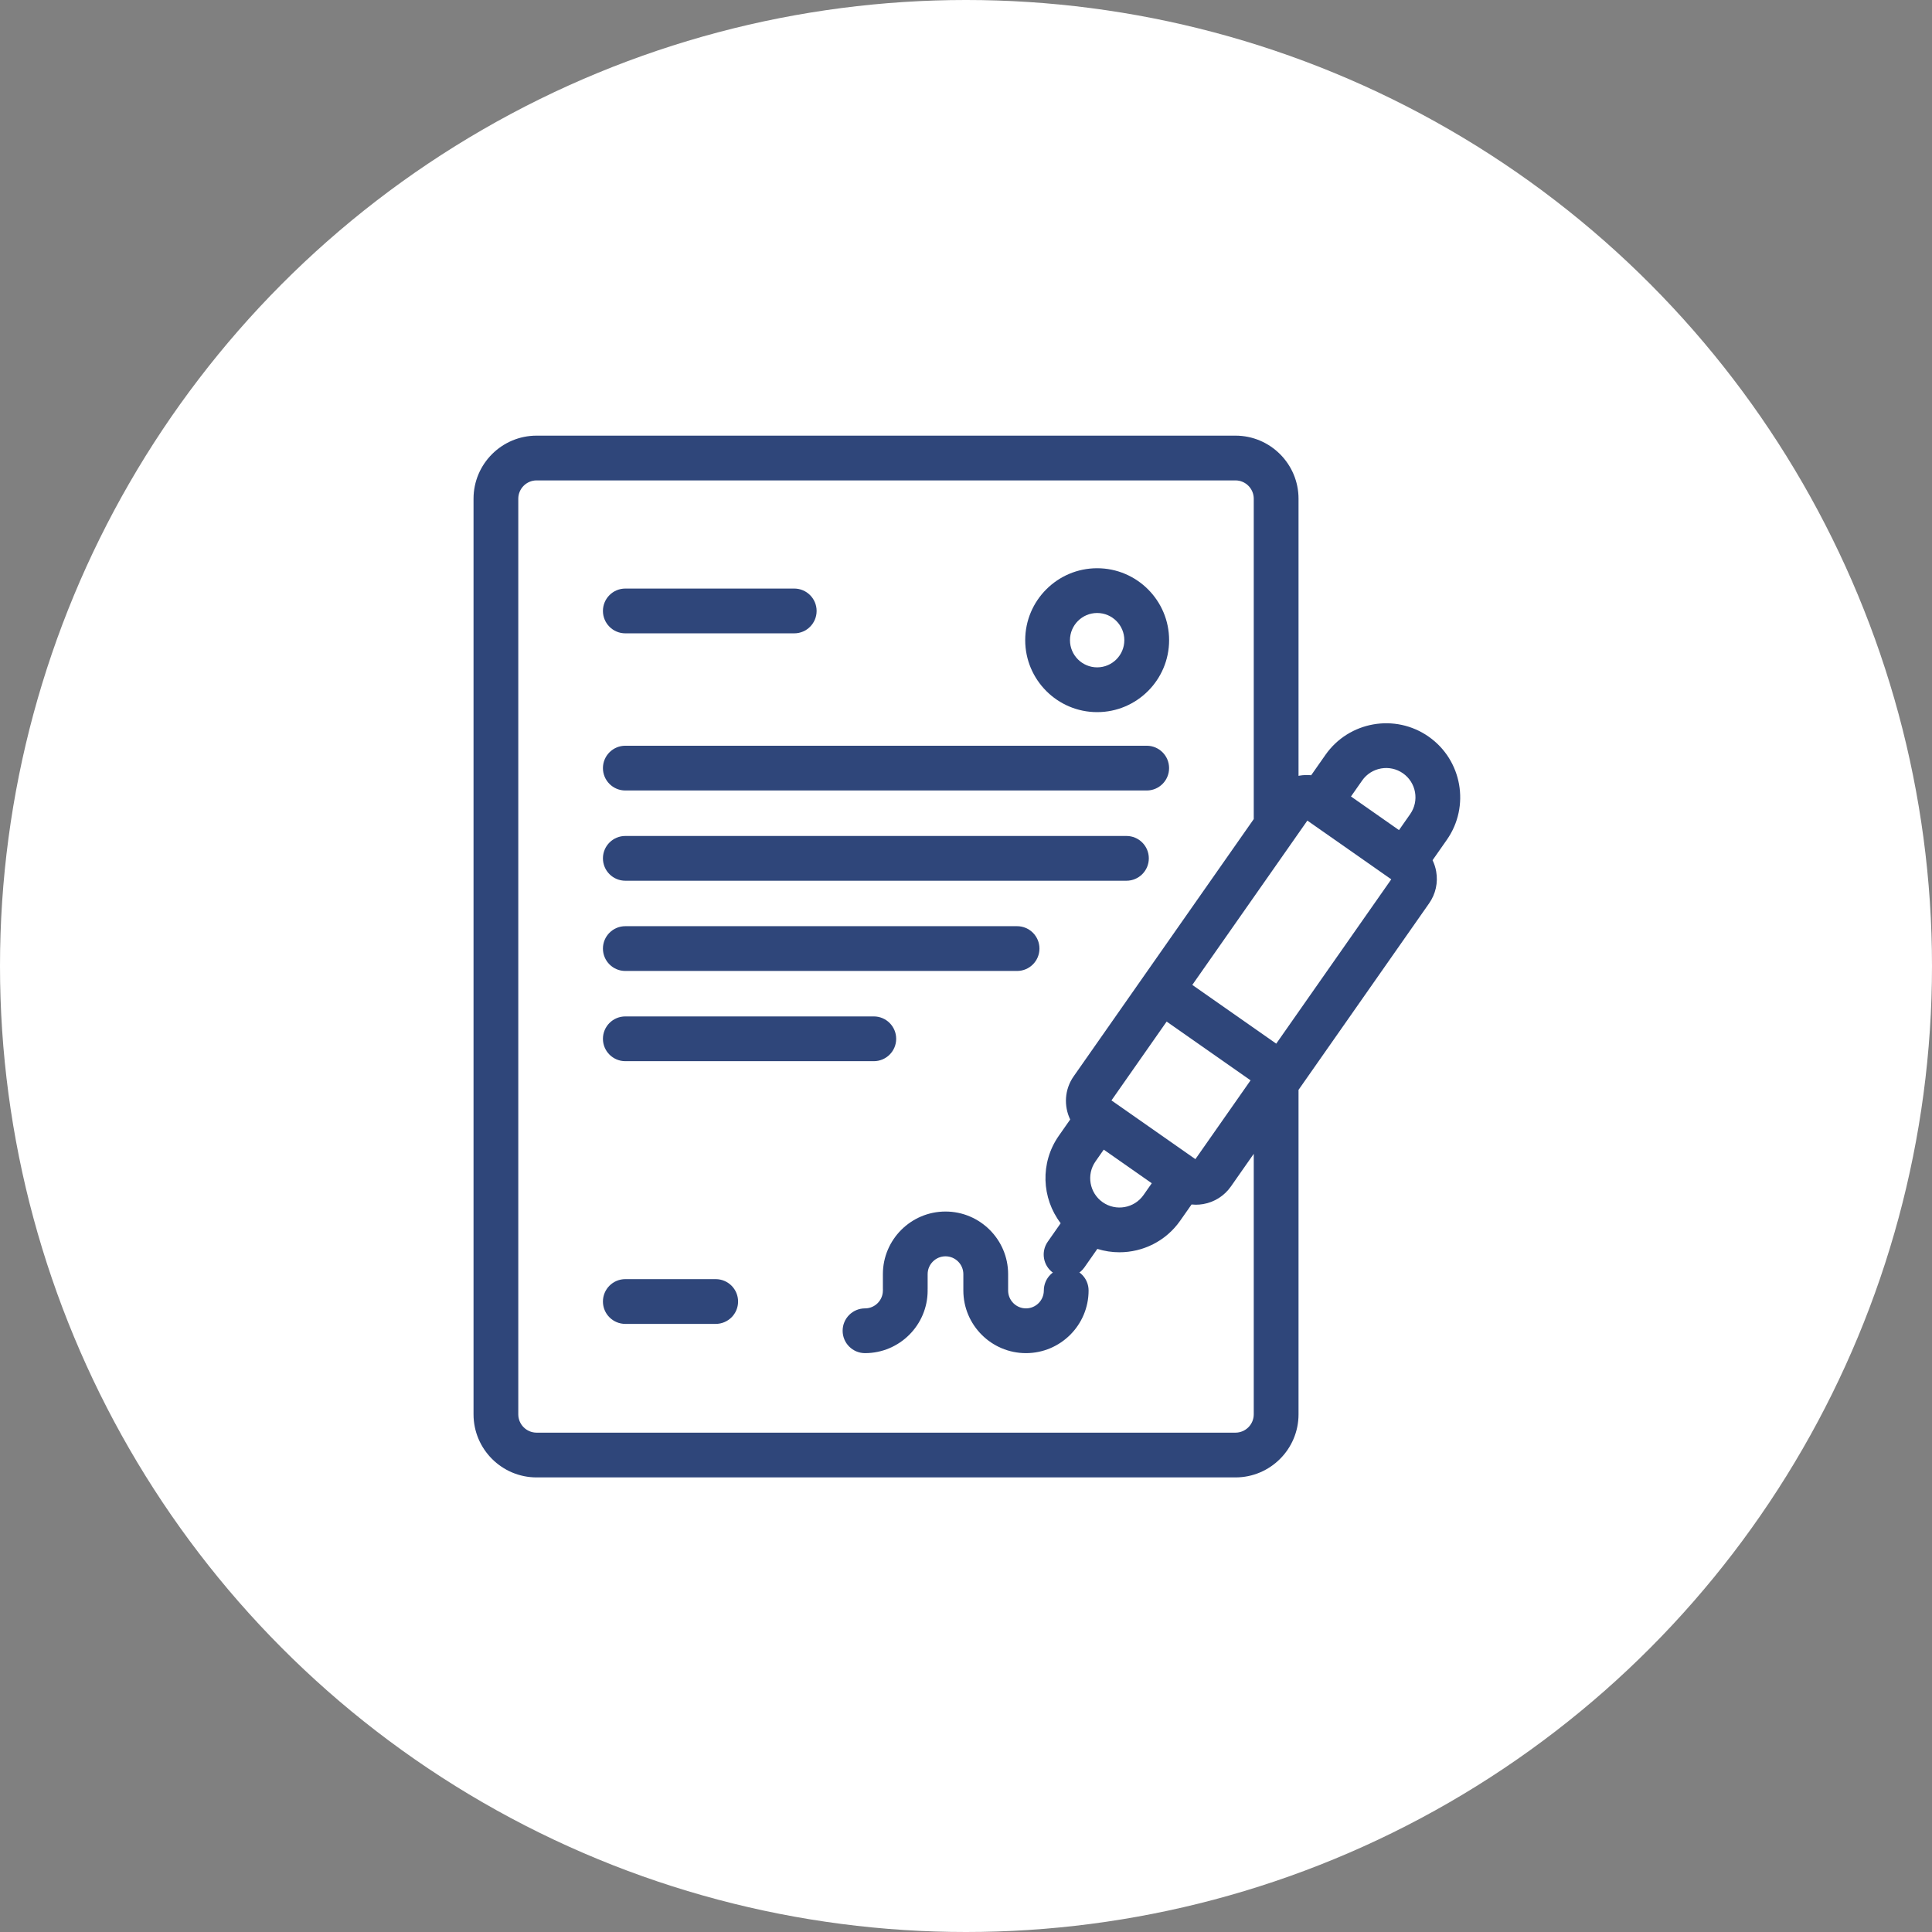
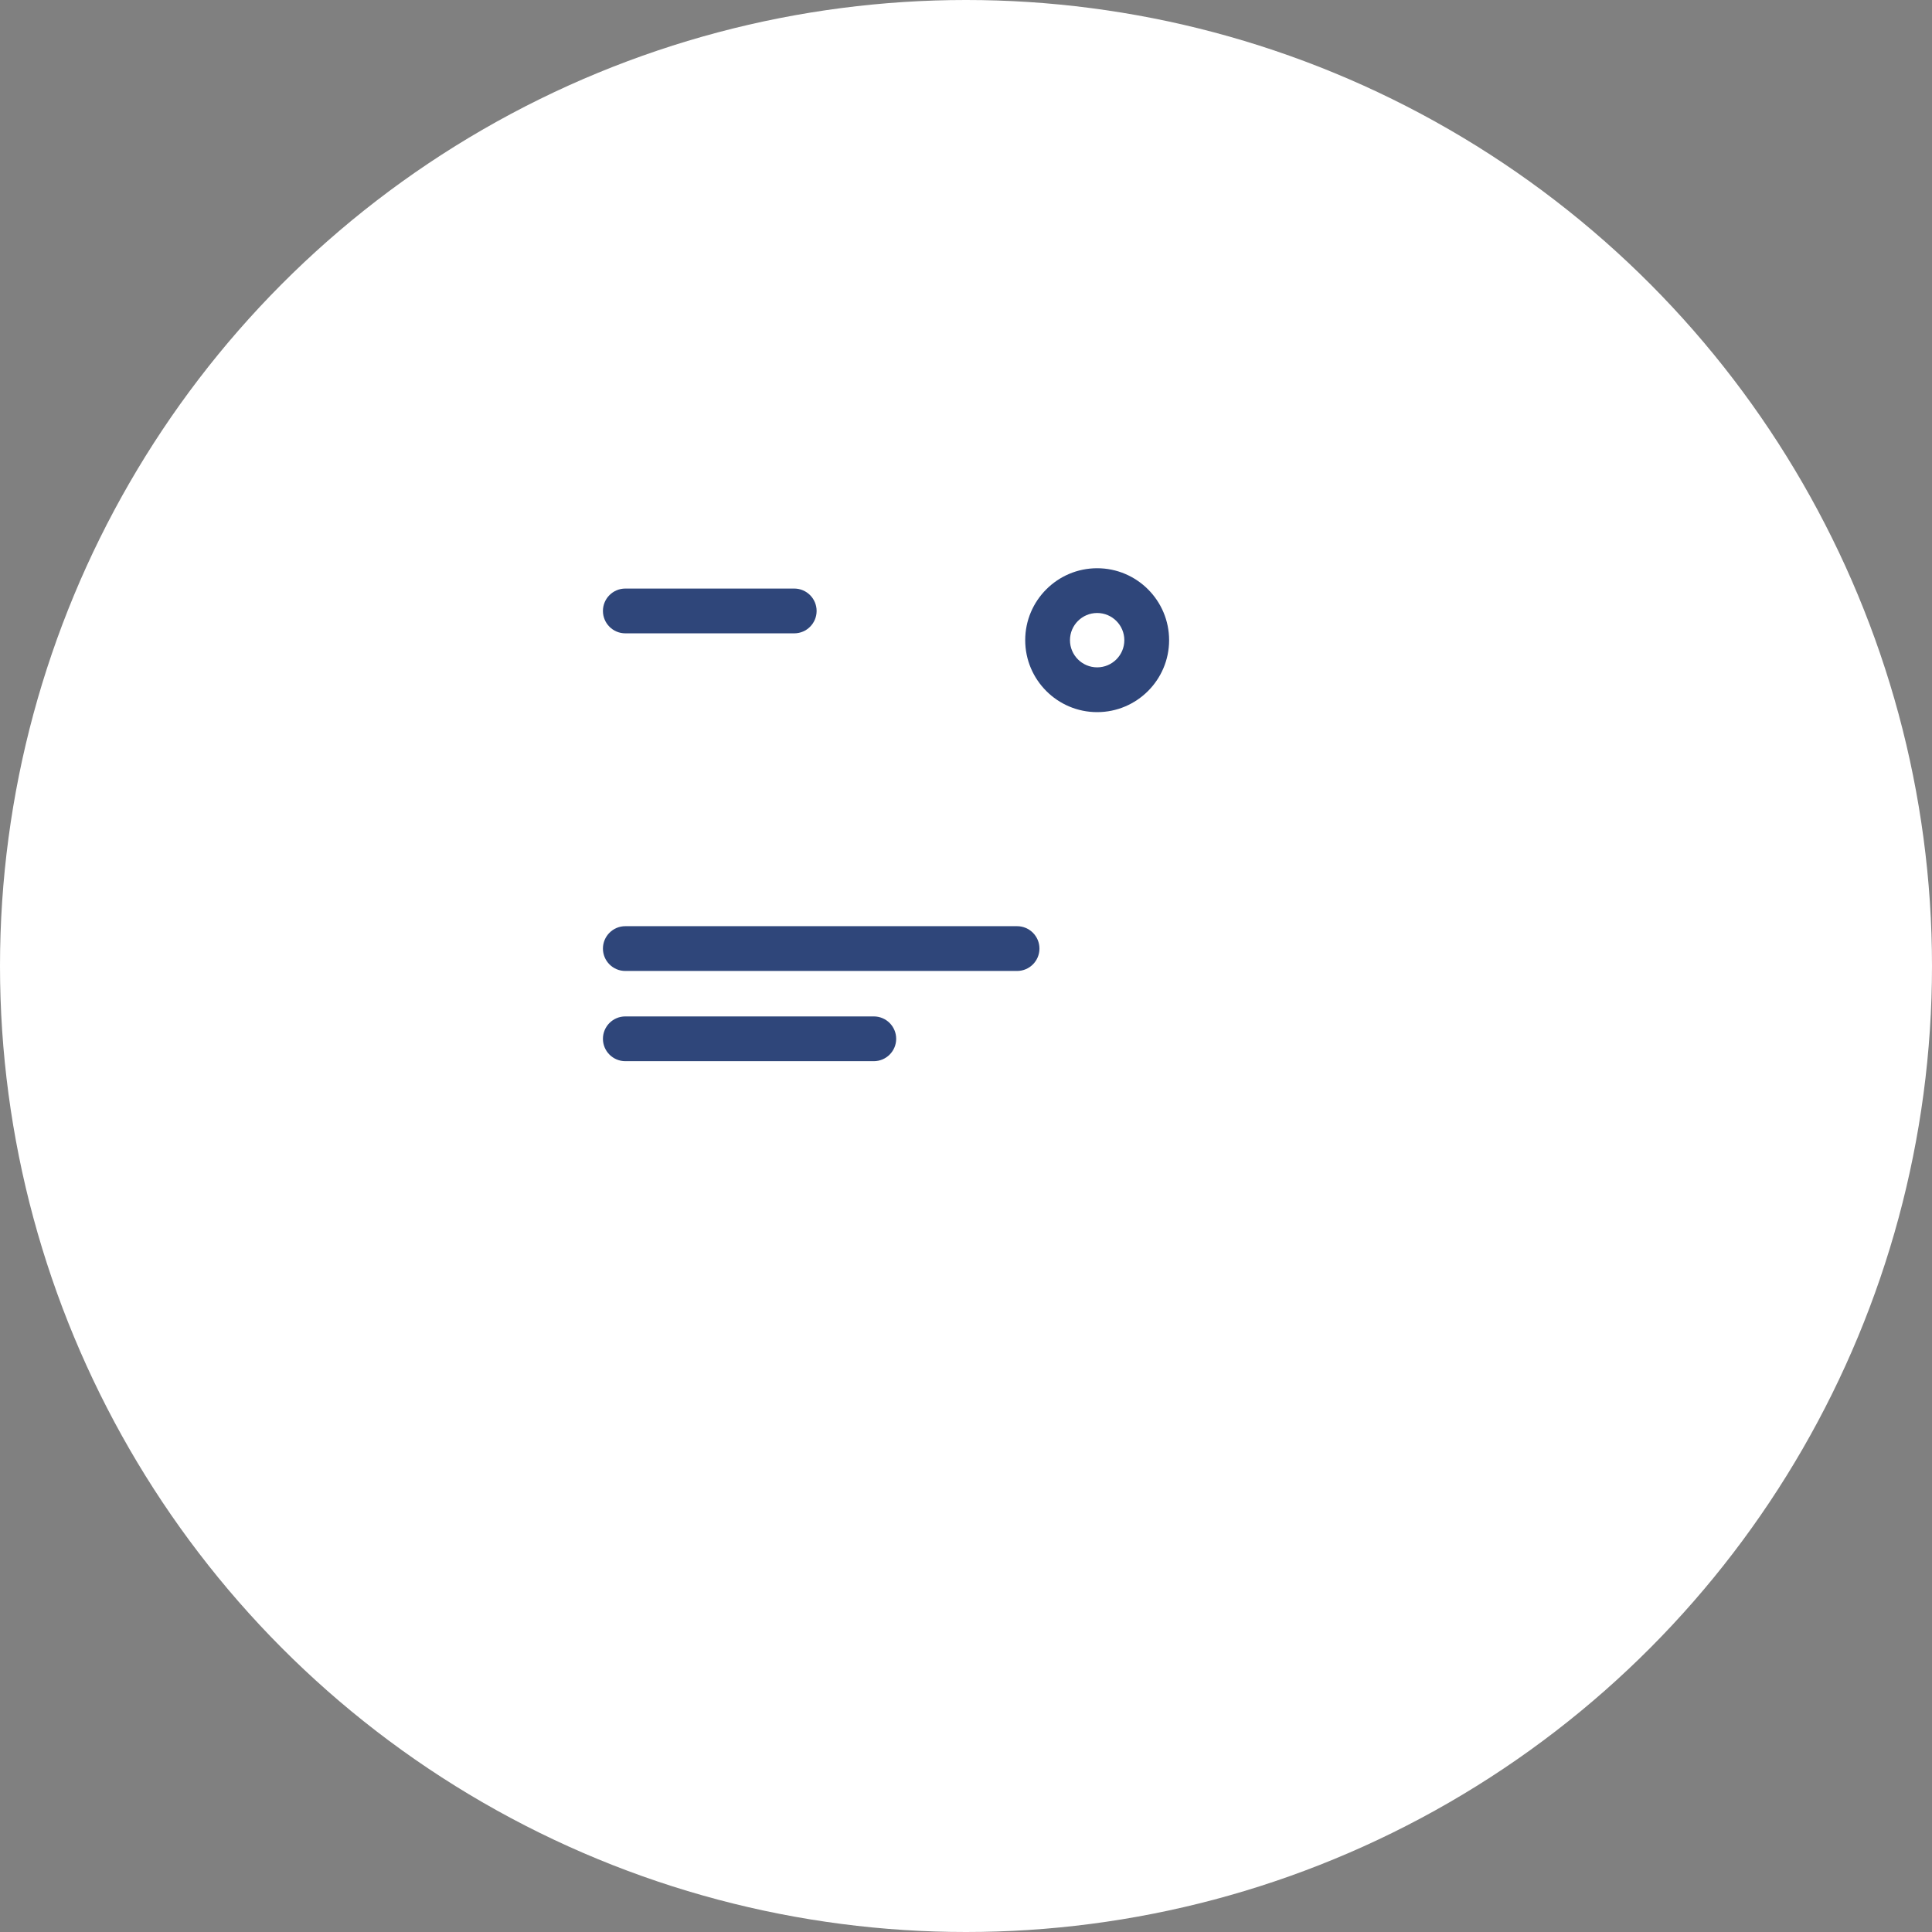
<svg xmlns="http://www.w3.org/2000/svg" width="102" height="102" viewBox="0 0 102 102" fill="none">
  <rect x="0" y="0" width="102" height="102" fill="#808080" stroke="none" />
  <circle cx="51" cy="51" r="51" fill="white" />
  <path d="M57.924 30C55.83 30 54.126 31.704 54.126 33.798C54.126 35.893 55.83 37.597 57.924 37.597C60.019 37.597 61.723 35.893 61.723 33.798C61.723 31.704 60.019 30 57.924 30ZM57.924 35.233C57.133 35.233 56.489 34.59 56.489 33.798C56.489 33.007 57.133 32.363 57.924 32.363C58.716 32.363 59.359 33.007 59.359 33.798C59.359 34.59 58.716 35.233 57.924 35.233Z" fill="#2F467A" />
-   <path d="M56.291 66.951C55.638 66.951 55.109 67.481 55.109 68.133C55.109 68.653 54.686 69.076 54.166 69.076C53.647 69.076 53.224 68.653 53.224 68.133V67.269C53.224 65.446 51.74 63.963 49.918 63.963C48.095 63.963 46.612 65.446 46.612 67.269V68.044C46.612 68.059 46.613 68.074 46.614 68.089C46.613 68.103 46.612 68.118 46.612 68.133C46.612 68.653 46.189 69.076 45.669 69.076C45.016 69.076 44.487 69.605 44.487 70.257C44.487 70.91 45.016 71.439 45.669 71.439C47.492 71.439 48.975 69.956 48.975 68.133C48.975 68.118 48.973 68.103 48.973 68.089C48.973 68.074 48.975 68.059 48.975 68.044V67.269C48.975 66.75 49.398 66.327 49.918 66.327C50.438 66.327 50.86 66.75 50.86 67.269V68.133C50.86 69.956 52.343 71.439 54.166 71.439C55.989 71.439 57.472 69.956 57.472 68.133C57.472 67.481 56.943 66.951 56.291 66.951Z" fill="#2F467A" />
-   <path d="M75.425 38.891C73.659 37.654 71.215 38.085 69.978 39.852L69.224 40.929C69.02 40.909 68.811 40.915 68.603 40.951C68.587 40.954 68.572 40.959 68.556 40.962V26.33C68.556 24.494 67.062 23 65.226 23H28.33C26.494 23 25 24.494 25 26.33V74.67C25 76.506 26.494 78 28.33 78H65.226C67.062 78 68.556 76.506 68.556 74.67V57.54L75.45 47.692C75.796 47.198 75.928 46.599 75.823 46.006C75.787 45.798 75.721 45.6 75.632 45.415L76.386 44.337C77.623 42.571 77.192 40.127 75.425 38.891ZM66.024 57.036L63.111 61.197L58.68 58.096L61.593 53.934L66.024 57.036ZM60.808 62.47L60.372 63.092C59.883 63.791 58.916 63.961 58.217 63.472C57.518 62.983 57.347 62.016 57.837 61.317L58.272 60.695L60.808 62.47ZM67.379 55.1L62.948 51.998L69.022 43.323L71.237 44.873L73.452 46.424L67.379 55.1ZM71.915 41.207C72.404 40.508 73.371 40.337 74.07 40.827C74.769 41.316 74.94 42.283 74.45 42.982L73.86 43.825L71.325 42.05L71.915 41.207ZM66.192 74.67C66.192 75.203 65.759 75.637 65.226 75.637H28.33C27.797 75.637 27.363 75.203 27.363 74.67V26.33C27.363 25.797 27.797 25.363 28.33 25.363H65.226C65.759 25.363 66.192 25.797 66.192 26.33V43.233C66.192 43.236 66.193 43.239 66.193 43.242L56.682 56.828C56.198 57.52 56.158 58.392 56.501 59.104L55.901 59.962C54.9 61.391 54.992 63.263 55.998 64.581L55.316 65.556C54.941 66.091 55.071 66.828 55.606 67.202C55.812 67.346 56.049 67.415 56.282 67.415C56.655 67.415 57.022 67.24 57.252 66.911L57.934 65.936C58.315 66.055 58.708 66.114 59.099 66.114C60.333 66.114 61.548 65.532 62.308 64.447L62.908 63.591C62.982 63.598 63.057 63.603 63.132 63.603C63.264 63.603 63.396 63.592 63.529 63.569C64.122 63.464 64.639 63.134 64.985 62.641L66.192 60.916V74.67Z" fill="#2F467A" />
  <path d="M33.014 33.437H41.932C42.584 33.437 43.113 32.907 43.113 32.255C43.113 31.602 42.584 31.073 41.932 31.073H33.014C32.361 31.073 31.832 31.602 31.832 32.255C31.832 32.907 32.361 33.437 33.014 33.437Z" fill="#2F467A" />
-   <path d="M33.014 41.734H60.541C61.193 41.734 61.722 41.205 61.722 40.553C61.722 39.9 61.193 39.371 60.541 39.371H33.014C32.361 39.371 31.832 39.9 31.832 40.553C31.832 41.205 32.361 41.734 33.014 41.734Z" fill="#2F467A" />
-   <path d="M33.014 46.498H59.471C60.123 46.498 60.652 45.969 60.652 45.316C60.652 44.664 60.123 44.135 59.471 44.135H33.014C32.361 44.135 31.832 44.664 31.832 45.316C31.832 45.969 32.361 46.498 33.014 46.498Z" fill="#2F467A" />
  <path d="M53.696 48.898H33.014C32.361 48.898 31.832 49.428 31.832 50.08C31.832 50.733 32.361 51.262 33.014 51.262H53.696C54.349 51.262 54.878 50.733 54.878 50.08C54.878 49.428 54.349 48.898 53.696 48.898Z" fill="#2F467A" />
  <path d="M46.132 53.662H33.014C32.361 53.662 31.832 54.191 31.832 54.844C31.832 55.496 32.361 56.025 33.014 56.025H46.132C46.785 56.025 47.314 55.496 47.314 54.844C47.314 54.191 46.785 53.662 46.132 53.662Z" fill="#2F467A" />
-   <path d="M37.785 67.532H33.014C32.361 67.532 31.832 68.061 31.832 68.714C31.832 69.367 32.361 69.895 33.014 69.895H37.785C38.438 69.895 38.967 69.367 38.967 68.714C38.967 68.061 38.438 67.532 37.785 67.532Z" fill="#2F467A" />
</svg>